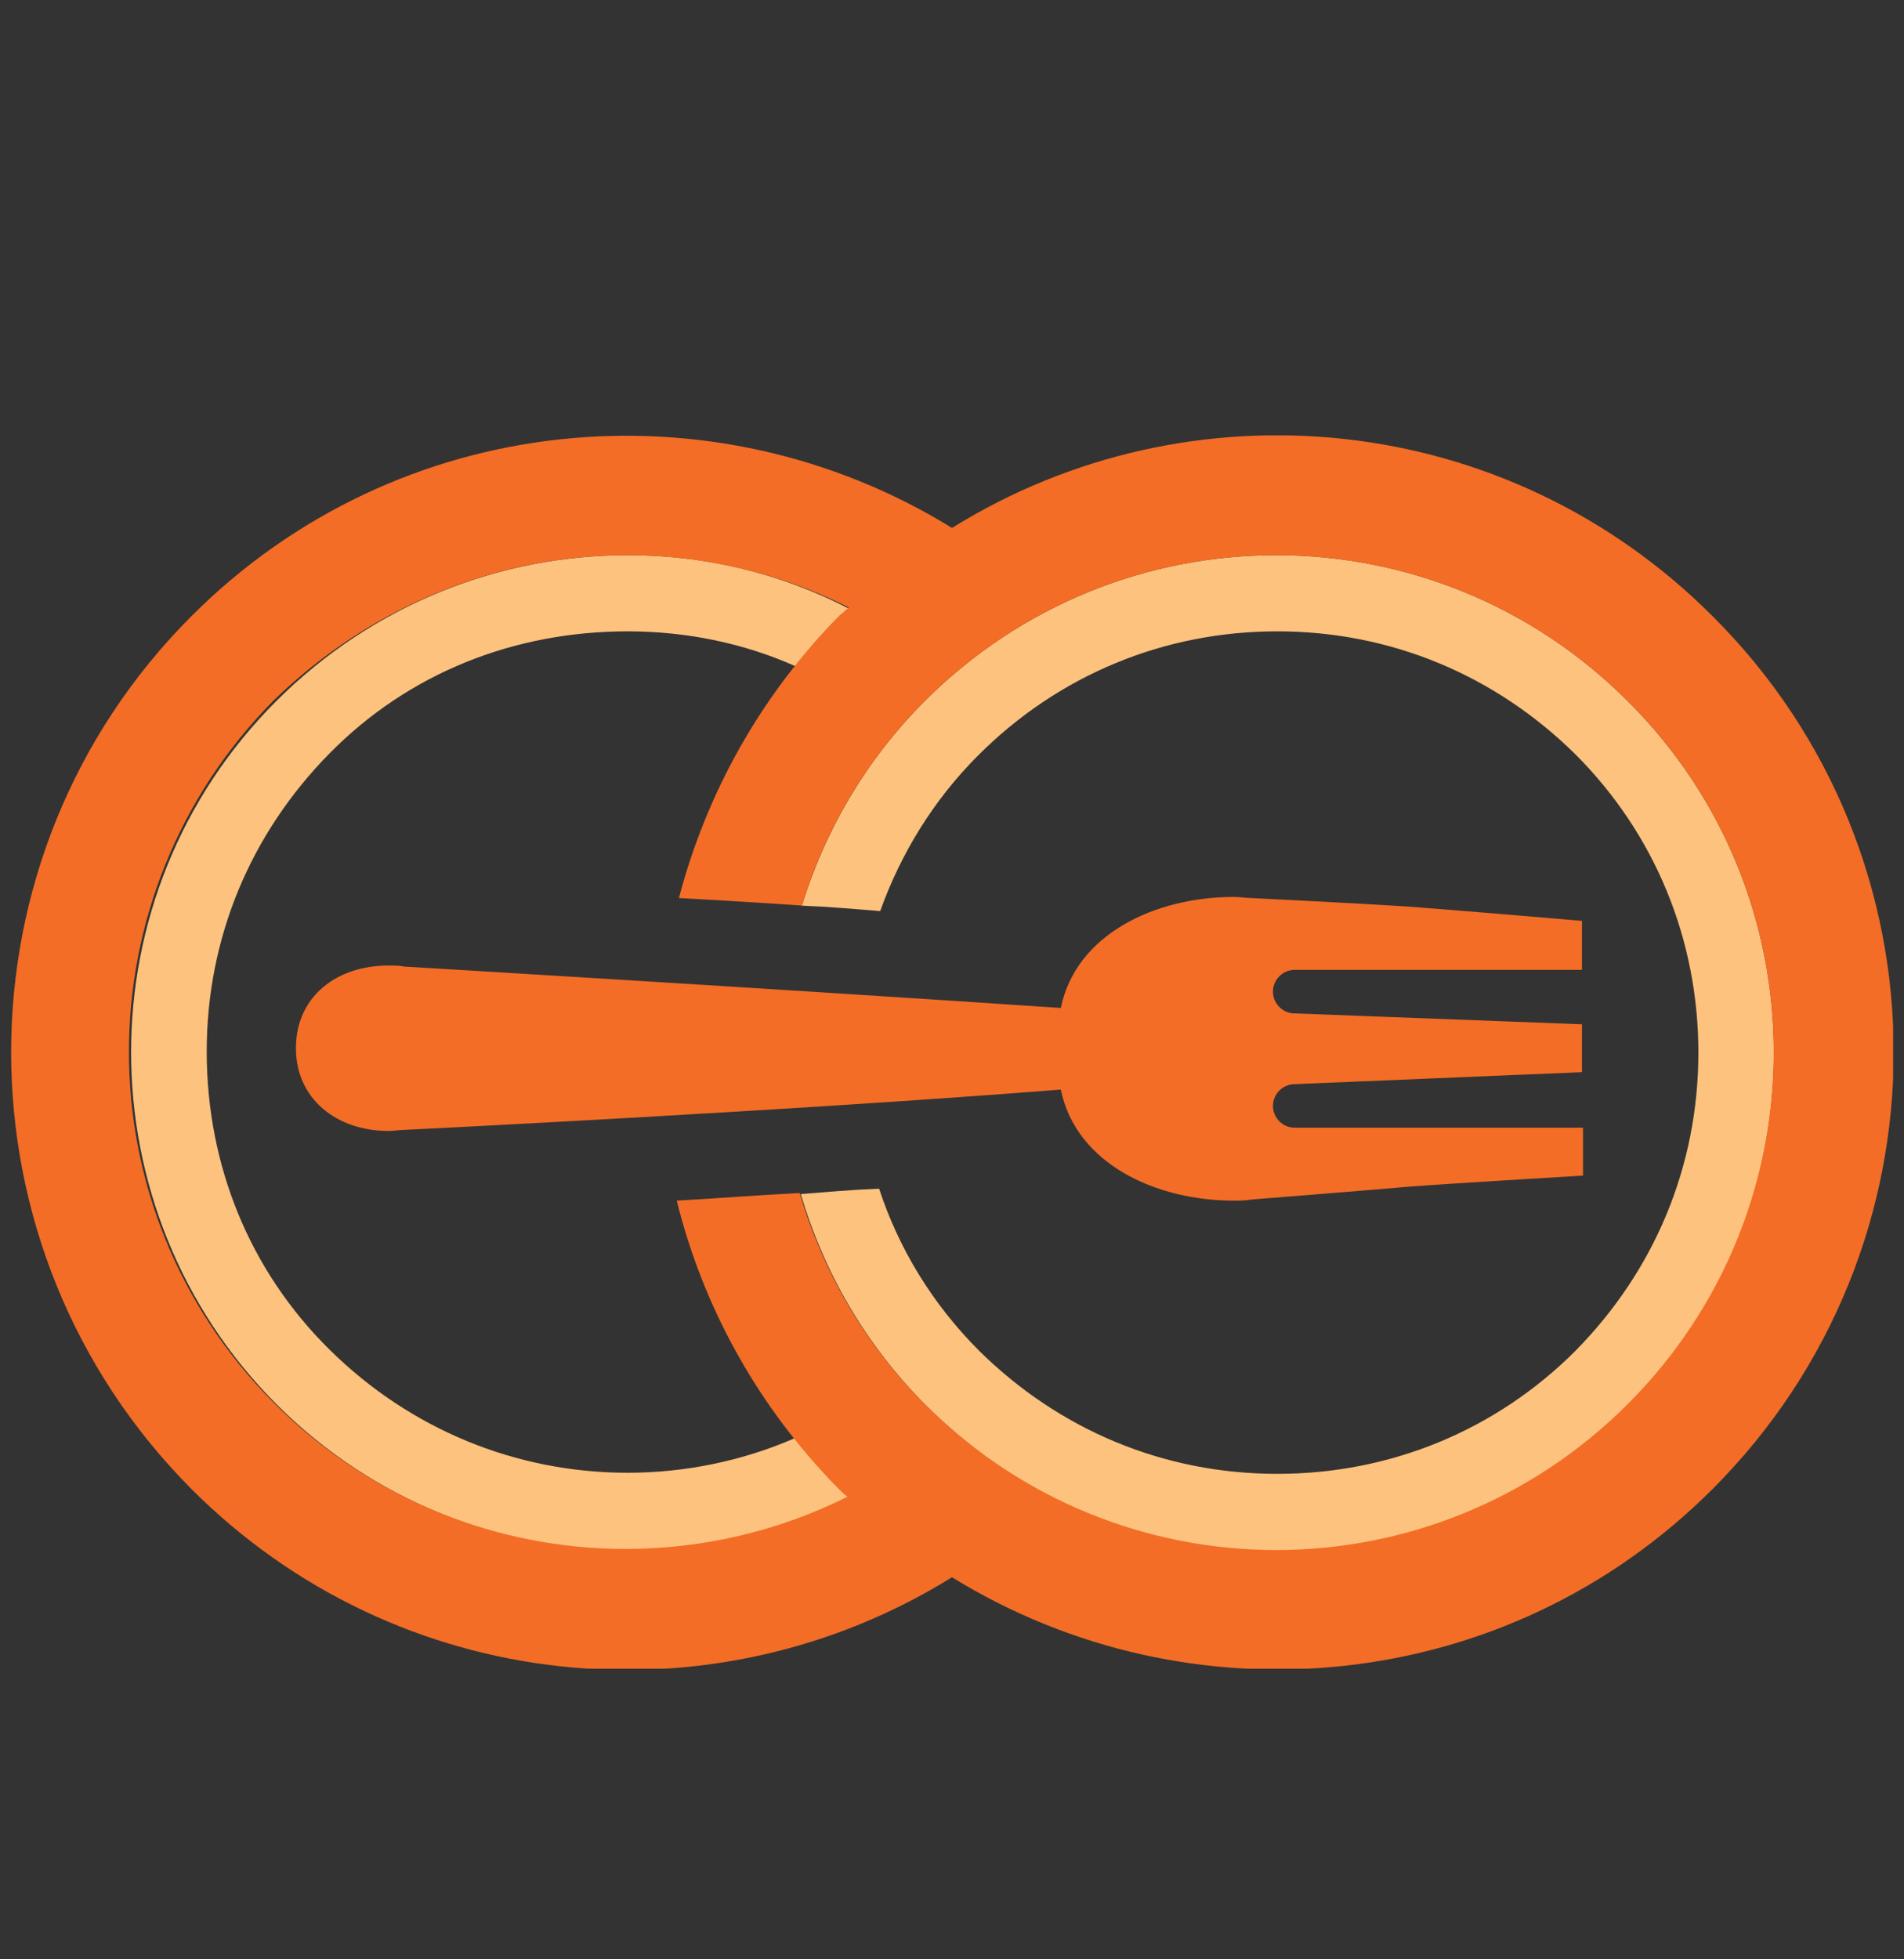
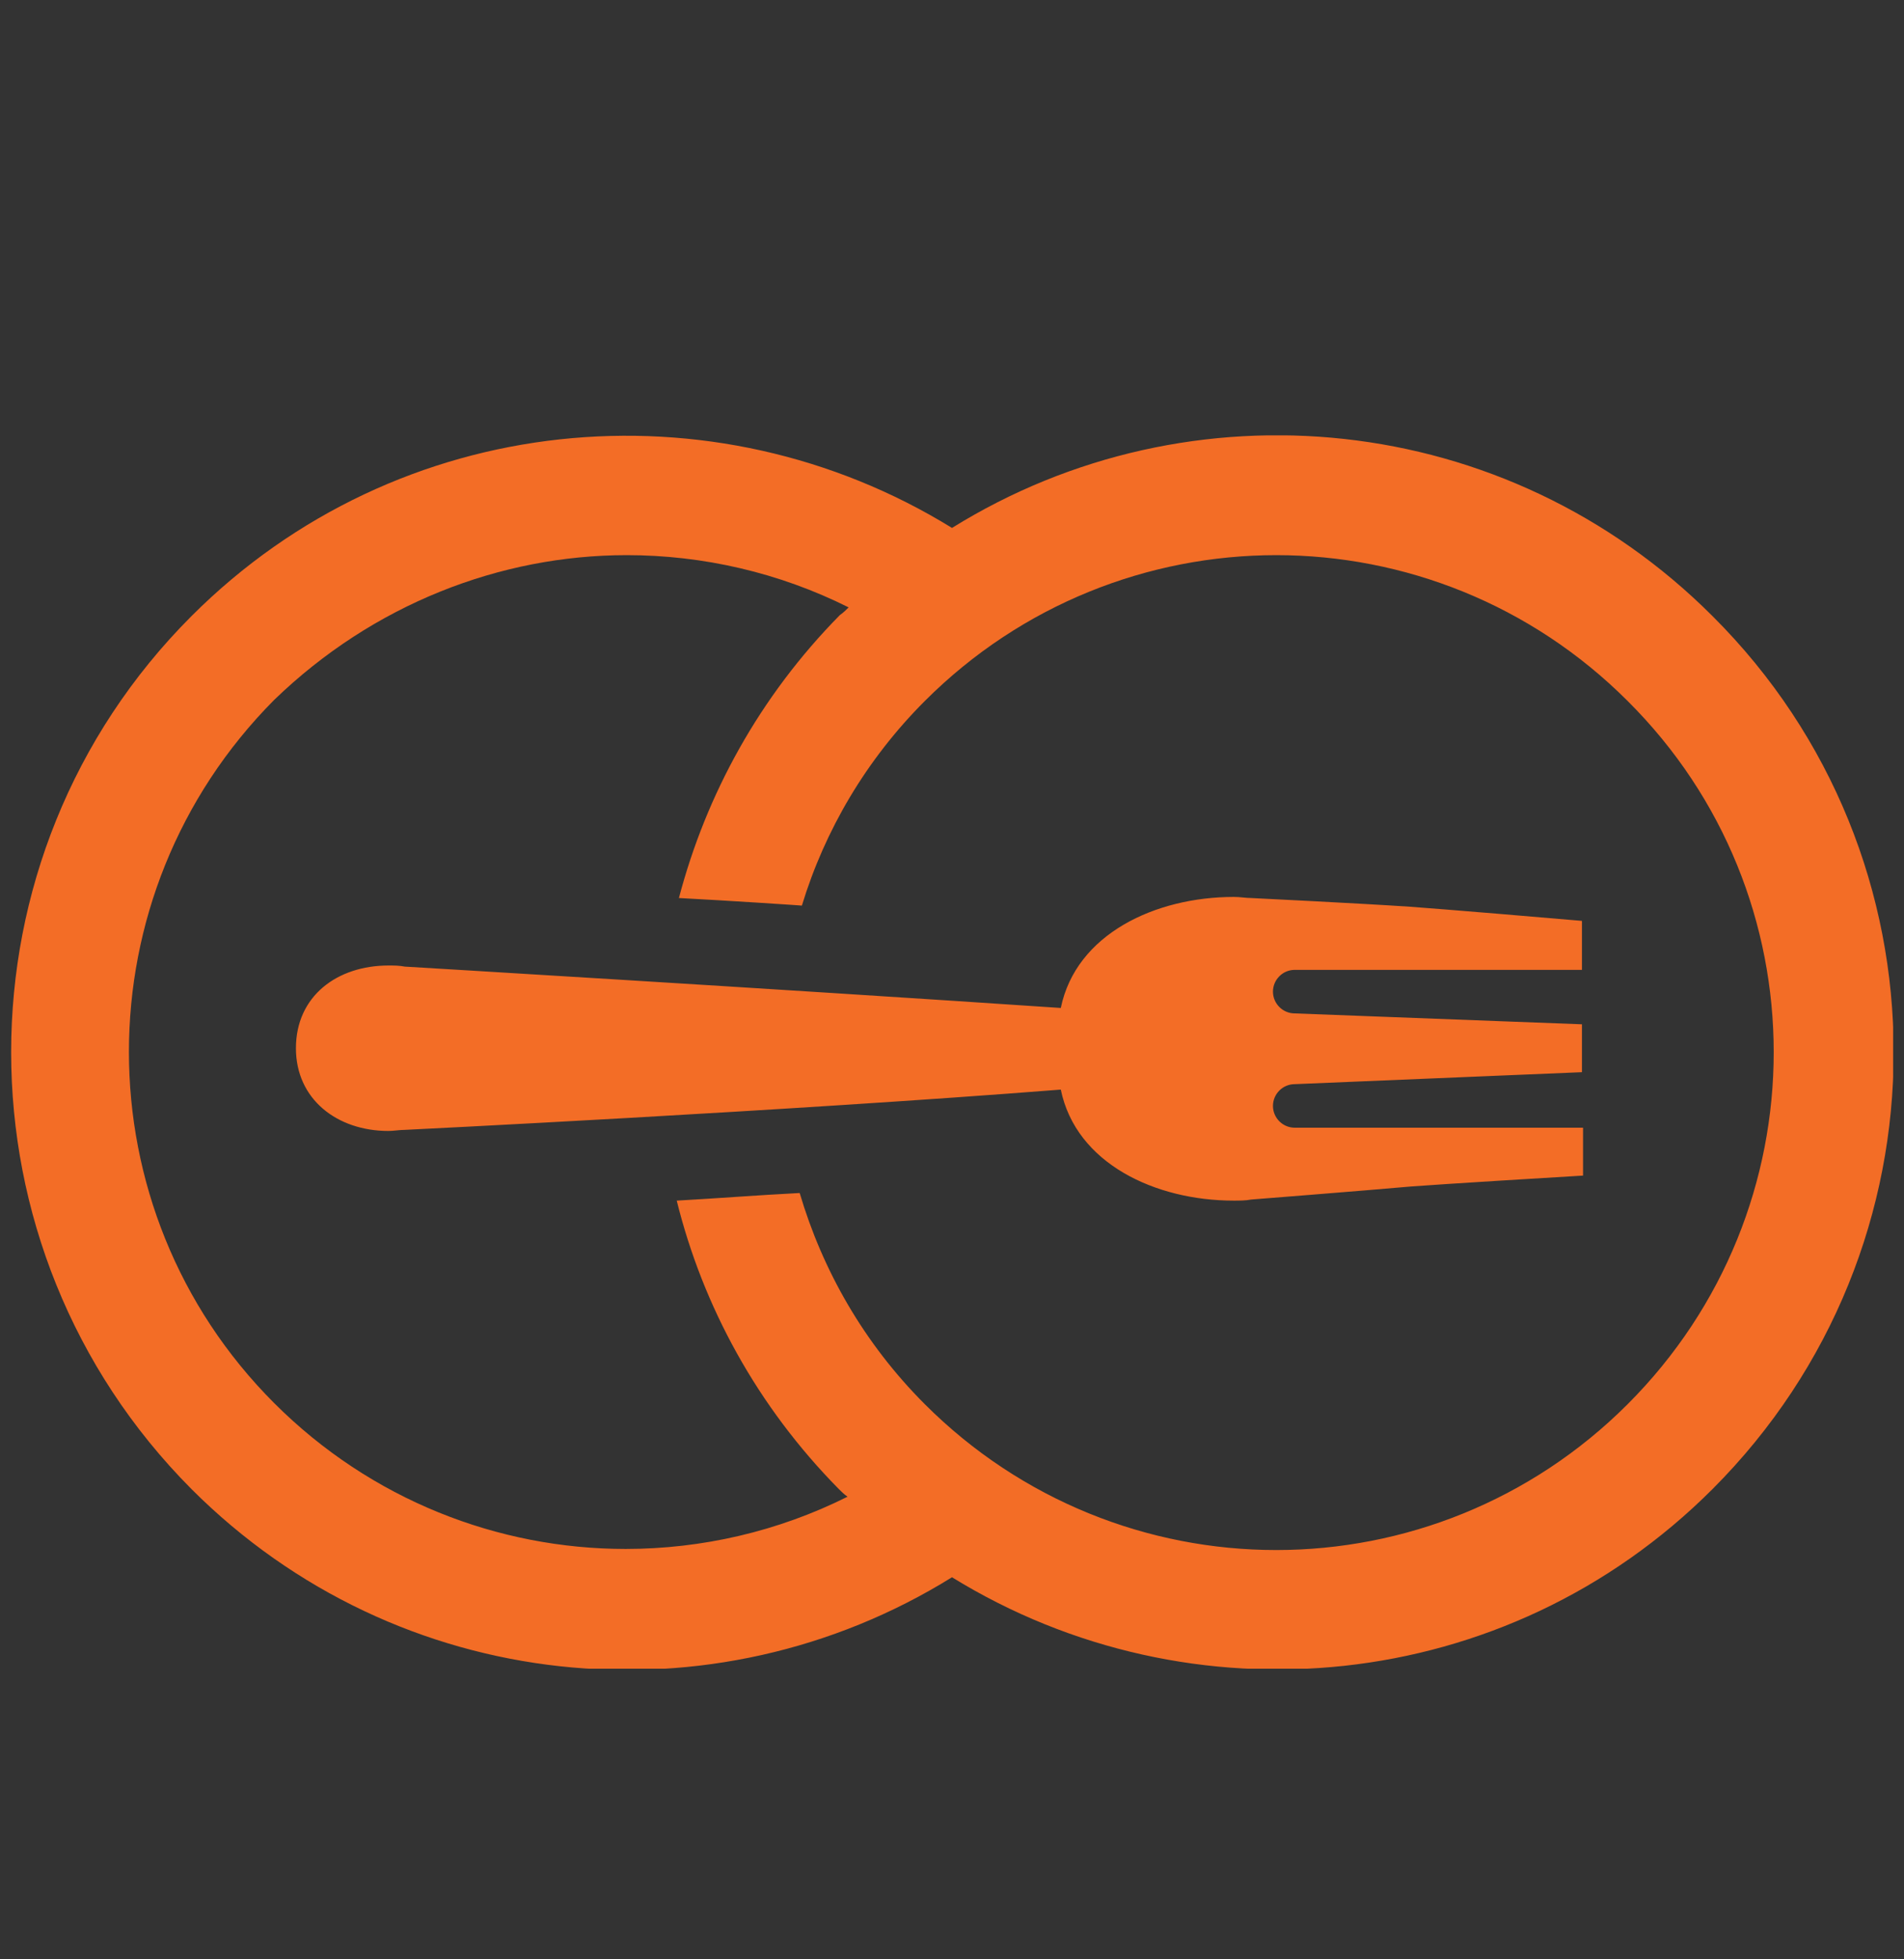
<svg xmlns="http://www.w3.org/2000/svg" xmlns:xlink="http://www.w3.org/1999/xlink" version="1.0" id="Layer_1" x="0px" y="0px" width="175px" height="180px" viewBox="0 0 175 180" enable-background="new 0 0 175 180" xml:space="preserve">
  <rect x="0" y="0" width="175" height="180" fill="#333333" stroke="none" />
  <g>
    <g>
      <defs>
-         <rect id="SVGID_1_" x="1" y="40" width="173" height="113.3" />
-       </defs>
+         </defs>
      <clipPath id="SVGID_2_">
        <use xlink:href="#SVGID_1_" overflow="visible" />
      </clipPath>
      <path clip-path="url(#SVGID_2_)" fill="#FFFFFF" d="M75.2,79.3c0.1-0.2,0.1-0.4,0.2-0.6C75.3,78.9,75.2,79.1,75.2,79.3" />
    </g>
    <g>
      <defs>
-         <rect id="SVGID_3_" x="1" y="40" width="173" height="113.3" />
-       </defs>
+         </defs>
      <clipPath id="SVGID_4_">
        <use xlink:href="#SVGID_3_" overflow="visible" />
      </clipPath>
      <path clip-path="url(#SVGID_4_)" fill="#FFFFFF" d="M77.2,75c0.1-0.1,0.1-0.2,0.2-0.4C77.3,74.7,77.3,74.8,77.2,75" />
    </g>
    <g>
      <defs>
-         <rect id="SVGID_5_" x="1" y="40" width="173" height="113.3" />
-       </defs>
+         </defs>
      <clipPath id="SVGID_6_">
        <use xlink:href="#SVGID_5_" overflow="visible" />
      </clipPath>
-       <path clip-path="url(#SVGID_6_)" fill="#FDC27D" d="M149.6,64.4C140.7,55.5,129,51,117.3,51S93.9,55.5,85,64.4    c-5.5,5.5-9.2,12-11.3,18.8c2.4,0.1,4.8,0.3,7.2,0.5c1.9-5.3,4.9-10.2,9-14.3C97.3,62,107,58,117.4,58s20,4,27.4,11.3    c7.3,7.3,11.3,17,11.3,27.4s-4,20-11.3,27.4c-7.3,7.3-17,11.3-27.4,11.3s-20-4-27.4-11.3c-4.3-4.3-7.4-9.4-9.2-14.9    c-2.4,0.1-4.8,0.3-7.2,0.5c2.1,7.1,5.9,13.8,11.5,19.4c8.9,8.9,20.6,13.4,32.3,13.4s23.4-4.5,32.3-13.4    C167.5,111.1,167.5,82.2,149.6,64.4 M73.1,132.1c-4.8,2.1-10.1,3.2-15.4,3.2c-10.3,0-20-4-27.4-11.3S19,107,19,96.6    s4-20,11.3-27.4S47.3,58,57.7,58c5.4,0,10.7,1.1,15.4,3.2c1.3-1.6,2.6-3.2,4.1-4.6c0.2-0.2,0.5-0.5,0.8-0.7    C71.6,52.6,64.7,51,57.7,51C46,51,34.3,55.5,25.4,64.4c-17.8,17.8-17.8,46.7,0,64.6c8.9,8.9,20.6,13.4,32.3,13.4    c7,0,14-1.6,20.4-4.8c-0.2-0.2-0.5-0.5-0.8-0.7C75.8,135.3,74.4,133.7,73.1,132.1" />
    </g>
    <g>
      <defs>
        <rect id="SVGID_7_" x="1" y="40" width="173" height="113.3" />
      </defs>
      <clipPath id="SVGID_8_">
        <use xlink:href="#SVGID_7_" overflow="visible" />
      </clipPath>
      <path clip-path="url(#SVGID_8_)" fill="#F36D26" d="M149.6,129c-8.9,8.9-20.6,13.4-32.3,13.4S93.9,137.9,85,129    c-5.6-5.6-9.4-12.3-11.5-19.4c-3.9,0.2-7.7,0.5-11.3,0.7c2.4,9.7,7.4,18.9,14.9,26.5c0.2,0.2,0.5,0.5,0.8,0.7    c-6.4,3.2-13.4,4.8-20.4,4.8c-11.7,0-23.4-4.5-32.3-13.4c-17.8-17.8-17.8-46.7,0-64.6C34.3,55.5,46,51,57.6,51    c7,0,14,1.6,20.4,4.8c-0.2,0.2-0.5,0.5-0.8,0.7C69.8,64,64.9,73,62.4,82.5c3.9,0.2,11.6,0.7,11.3,0.7c2.1-6.9,5.9-13.4,11.3-18.8    c8.9-8.9,20.6-13.4,32.3-13.4s23.4,4.5,32.3,13.4C167.5,82.2,167.5,111.1,149.6,129 M157.4,56.6c-19-19-48-21.7-69.9-8.1l0,0    c-21.9-13.5-50.9-10.9-69.9,8.1c-22.1,22.1-22.1,58,0,80.2c19,19,48,21.7,69.9,8.1l0,0c21.9,13.5,50.9,10.9,69.9-8.1    C179.6,114.6,179.6,78.7,157.4,56.6 M115,82.5L115,82.5c-0.5,0-1-0.1-1.6-0.1c-7.2,0-14.5,3.4-15.9,10.2    c-26.7-1.8-60.3-3.8-60.3-3.8v0c-0.5-0.1-1-0.1-1.5-0.1c-4.7,0-8.5,2.8-8.5,7.6c0,4.7,3.8,7.6,8.5,7.6c0.5,0,1-0.1,1.5-0.1v0    c0,0,34.9-1.7,60.3-3.7c1.4,6.8,8.7,10.2,15.9,10.2c0.5,0,1.1,0,1.6-0.1l0,0c0,0,10.2-0.8,14.7-1.2c2.6-0.2,14-0.9,15.8-1l0,0    v-4.4H119c-1.1,0-2-0.9-2-2s0.9-2,2-2l26.4-1.1v-4.4L119,93.1c-1.1,0-2-0.9-2-2s0.9-2,2-2h26.4v-4.5c-2.2-0.2-13-1.1-15.8-1.3    C125.2,83,115,82.5,115,82.5" />
    </g>
  </g>
  <g>
</g>
  <g>
</g>
  <g>
</g>
  <g>
</g>
  <g>
</g>
  <g>
</g>
  <g>
</g>
  <g>
</g>
  <g>
</g>
  <g>
</g>
  <g>
</g>
  <g>
</g>
  <g>
</g>
  <g>
</g>
  <g>
</g>
</svg>